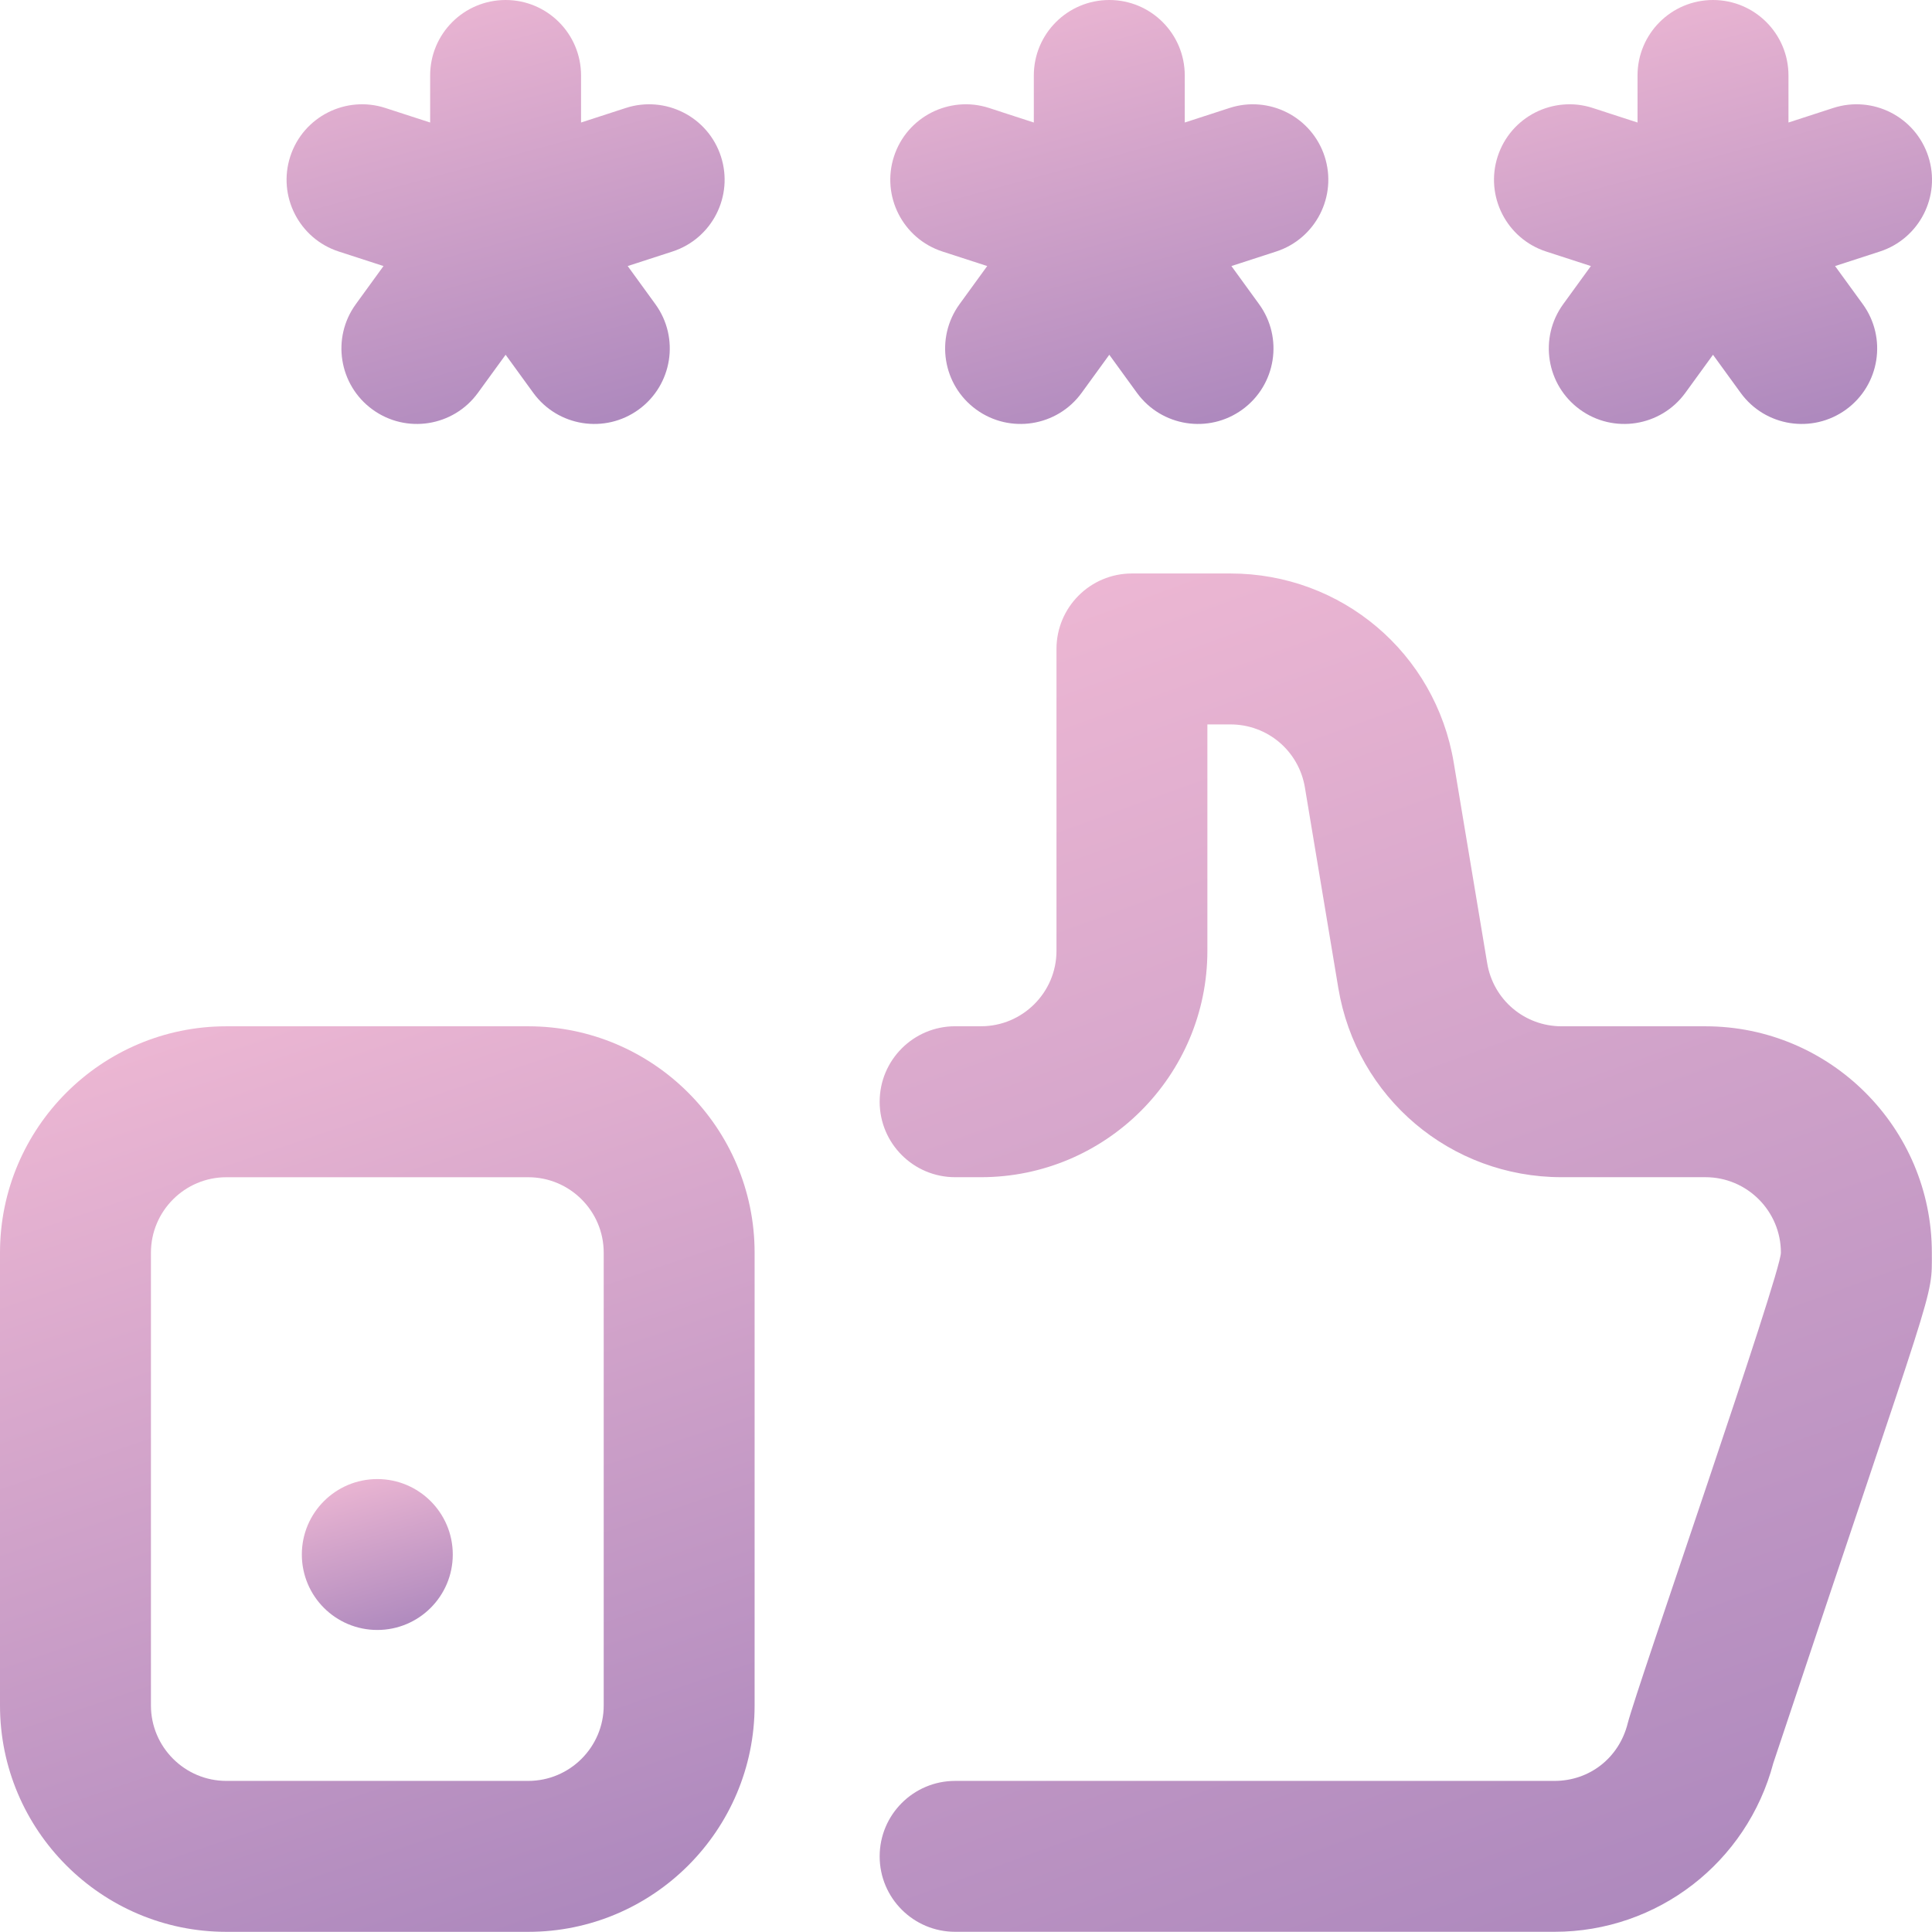
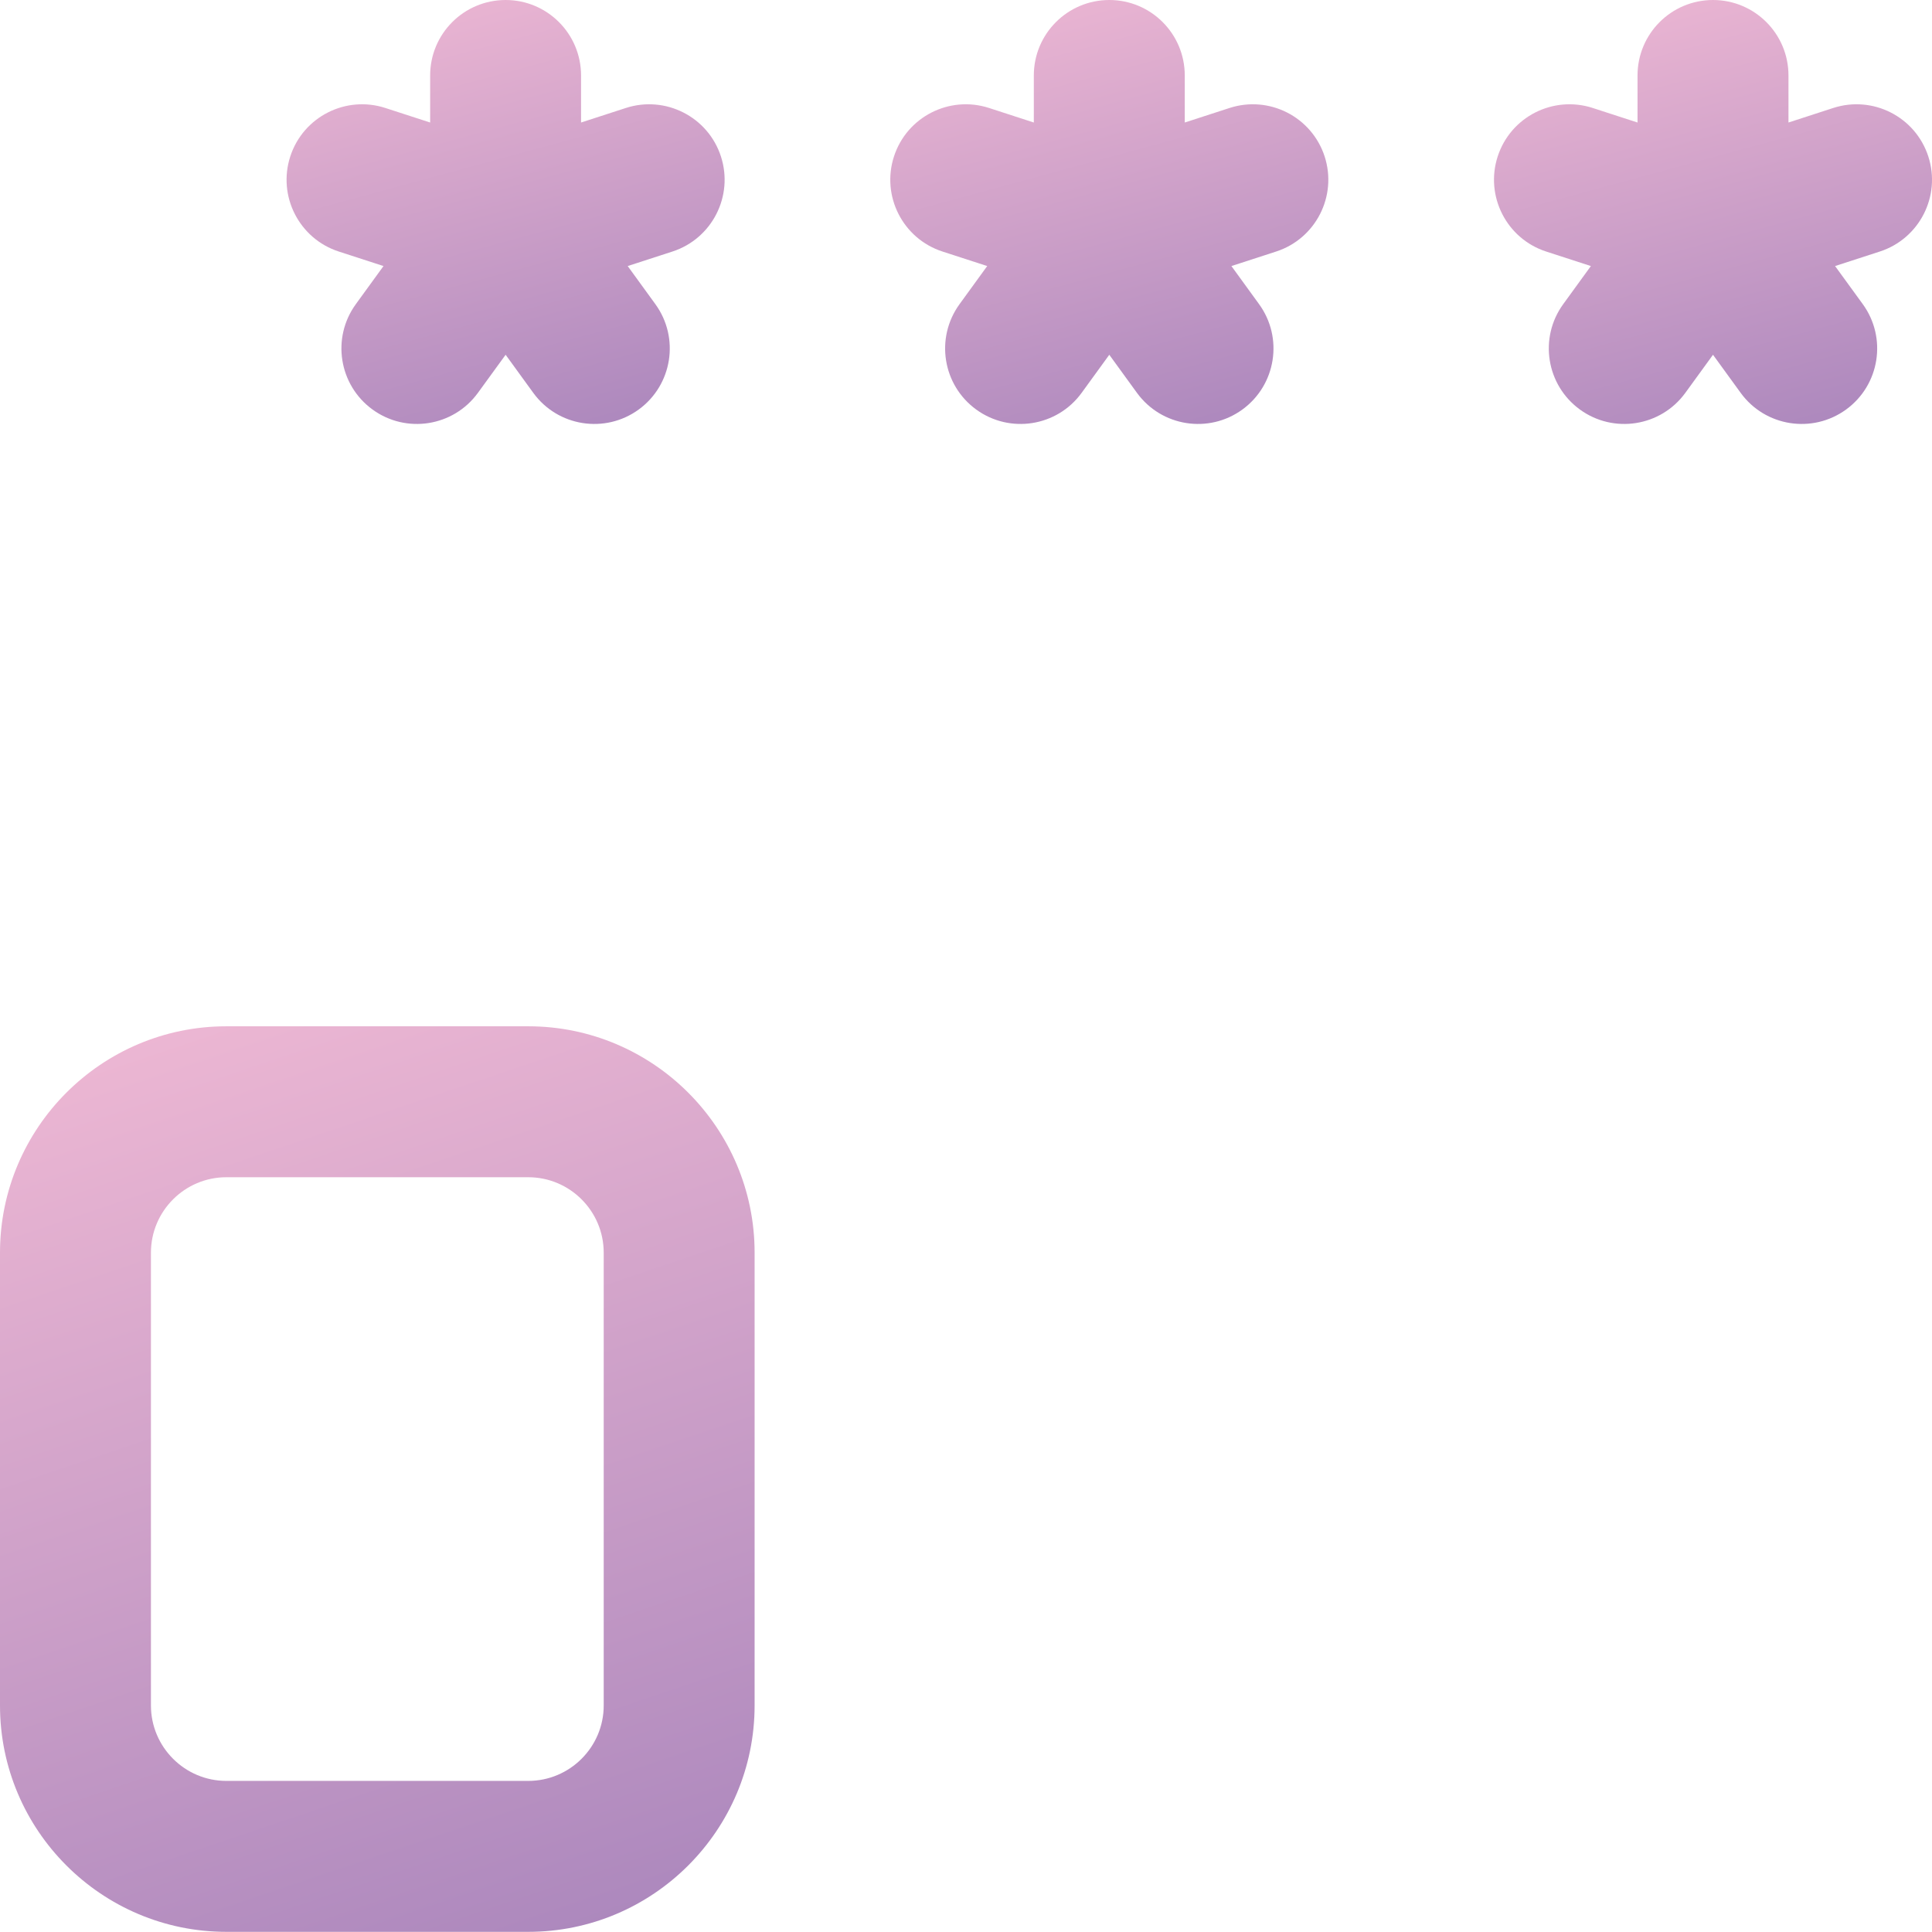
<svg xmlns="http://www.w3.org/2000/svg" width="48" height="48" viewBox="0 0 48 48" fill="none">
  <path d="M13.124 47.996H5.624C2.523 47.996 0 45.473 0 42.371V31.122C0 28.021 2.523 25.498 5.624 25.498H13.124C16.225 25.498 18.748 28.021 18.748 31.122V42.371C18.748 45.473 16.225 47.996 13.124 47.996ZM5.624 29.248C4.591 29.248 3.75 30.089 3.75 31.122V42.371C3.75 43.405 4.591 44.246 5.624 44.246H13.124C14.158 44.246 14.999 43.405 14.999 42.371V31.122C14.999 30.089 14.158 29.248 13.124 29.248H5.624Z" fill="url(#paint0_linear_18_386)" />
-   <path d="M38.621 47.995H23.73C22.695 47.995 21.855 47.156 21.855 46.121C21.855 45.085 22.695 44.246 23.73 44.246H38.621C39.495 44.246 40.226 43.671 40.44 42.816C40.65 41.975 44.246 31.655 44.246 31.122C44.246 30.088 43.405 29.247 42.371 29.247H38.798C36.038 29.247 33.704 27.271 33.25 24.547L32.42 19.565C32.269 18.657 31.491 17.998 30.57 17.998H29.997V23.623C29.997 26.724 27.474 29.247 24.373 29.247H23.73C22.695 29.247 21.855 28.408 21.855 27.372C21.855 26.337 22.695 25.497 23.73 25.497H24.373C25.407 25.497 26.248 24.656 26.248 23.623V16.123C26.248 15.088 27.087 14.248 28.122 14.248H30.57C33.331 14.248 35.665 16.225 36.118 18.948L36.949 23.931C37.1 24.839 37.878 25.498 38.798 25.498H42.371C45.472 25.498 47.996 28.021 47.996 31.122C47.996 32.334 48.133 31.575 44.058 43.802C43.403 46.275 41.179 47.995 38.621 47.995Z" fill="url(#paint1_linear_18_386)" />
-   <path d="M9.374 40.496C10.409 40.496 11.249 39.657 11.249 38.621C11.249 37.586 10.409 36.747 9.374 36.747C8.338 36.747 7.499 37.586 7.499 38.621C7.499 39.657 8.338 40.496 9.374 40.496Z" fill="url(#paint2_linear_18_386)" />
  <path d="M30.547 2.683L29.435 3.044V1.875C29.435 0.839 28.596 0 27.56 0C26.525 0 25.685 0.839 25.685 1.875V3.044L24.574 2.683C23.589 2.363 22.531 2.902 22.211 3.886C21.891 4.871 22.43 5.929 23.415 6.249L24.527 6.61L23.84 7.556C23.231 8.394 23.416 9.566 24.254 10.175C25.088 10.781 26.262 10.601 26.873 9.76L27.56 8.814L28.247 9.76C28.858 10.6 30.031 10.782 30.866 10.175C31.704 9.566 31.89 8.394 31.281 7.556L30.594 6.61L31.706 6.249C32.691 5.929 33.229 4.871 32.91 3.886C32.589 2.902 31.532 2.363 30.547 2.683Z" fill="url(#paint3_linear_18_386)" />
  <path d="M15.548 2.683L14.436 3.044V1.875C14.436 0.839 13.597 0 12.562 0C11.526 0 10.687 0.839 10.687 1.875V3.044L9.575 2.683C8.59 2.363 7.532 2.902 7.212 3.886C6.892 4.871 7.431 5.929 8.416 6.249L9.528 6.61L8.841 7.556C8.232 8.394 8.418 9.566 9.256 10.175C10.09 10.781 11.263 10.601 11.874 9.76L12.562 8.814L13.249 9.76C13.859 10.6 15.032 10.782 15.868 10.175C16.705 9.566 16.891 8.394 16.282 7.556L15.595 6.61L16.707 6.249C17.692 5.929 18.231 4.871 17.911 3.886C17.591 2.902 16.533 2.363 15.548 2.683Z" fill="url(#paint4_linear_18_386)" />
  <path d="M47.908 3.886C47.588 2.902 46.531 2.363 45.545 2.683L44.434 3.044V1.875C44.434 0.839 43.594 0 42.559 0C41.523 0 40.684 0.839 40.684 1.875V3.044L39.572 2.683C38.587 2.363 37.53 2.902 37.21 3.886C36.89 4.871 37.429 5.929 38.413 6.249L39.525 6.61L38.838 7.556C38.229 8.394 38.415 9.566 39.253 10.175C40.087 10.781 41.26 10.601 41.872 9.76L42.559 8.814L43.246 9.76C43.856 10.6 45.029 10.782 45.865 10.175C46.703 9.566 46.888 8.394 46.28 7.556L45.592 6.61L46.704 6.249C47.689 5.929 48.228 4.871 47.908 3.886Z" fill="url(#paint5_linear_18_386)" />
  <defs>
    <linearGradient id="paint0_linear_18_386" x1="14.452" y1="62.554" x2="1.09" y2="22.95" gradientUnits="userSpaceOnUse">
      <stop stop-color="#896EB1" />
      <stop offset="1" stop-color="#F5BDD6" />
    </linearGradient>
    <linearGradient id="paint1_linear_18_386" x1="42.006" y1="69.833" x2="20.784" y2="11.367" gradientUnits="userSpaceOnUse">
      <stop stop-color="#896EB1" />
      <stop offset="1" stop-color="#F5BDD6" />
    </linearGradient>
    <linearGradient id="paint2_linear_18_386" x1="10.389" y1="42.923" x2="8.474" y2="36.109" gradientUnits="userSpaceOnUse">
      <stop stop-color="#896EB1" />
      <stop offset="1" stop-color="#F5BDD6" />
    </linearGradient>
    <linearGradient id="paint3_linear_18_386" x1="30.508" y1="17.349" x2="25.275" y2="-1.88" gradientUnits="userSpaceOnUse">
      <stop stop-color="#896EB1" />
      <stop offset="1" stop-color="#F5BDD6" />
    </linearGradient>
    <linearGradient id="paint4_linear_18_386" x1="15.509" y1="17.349" x2="10.277" y2="-1.88" gradientUnits="userSpaceOnUse">
      <stop stop-color="#896EB1" />
      <stop offset="1" stop-color="#F5BDD6" />
    </linearGradient>
    <linearGradient id="paint5_linear_18_386" x1="45.506" y1="17.349" x2="40.274" y2="-1.88" gradientUnits="userSpaceOnUse">
      <stop stop-color="#896EB1" />
      <stop offset="1" stop-color="#F5BDD6" />
    </linearGradient>
  </defs>
</svg>